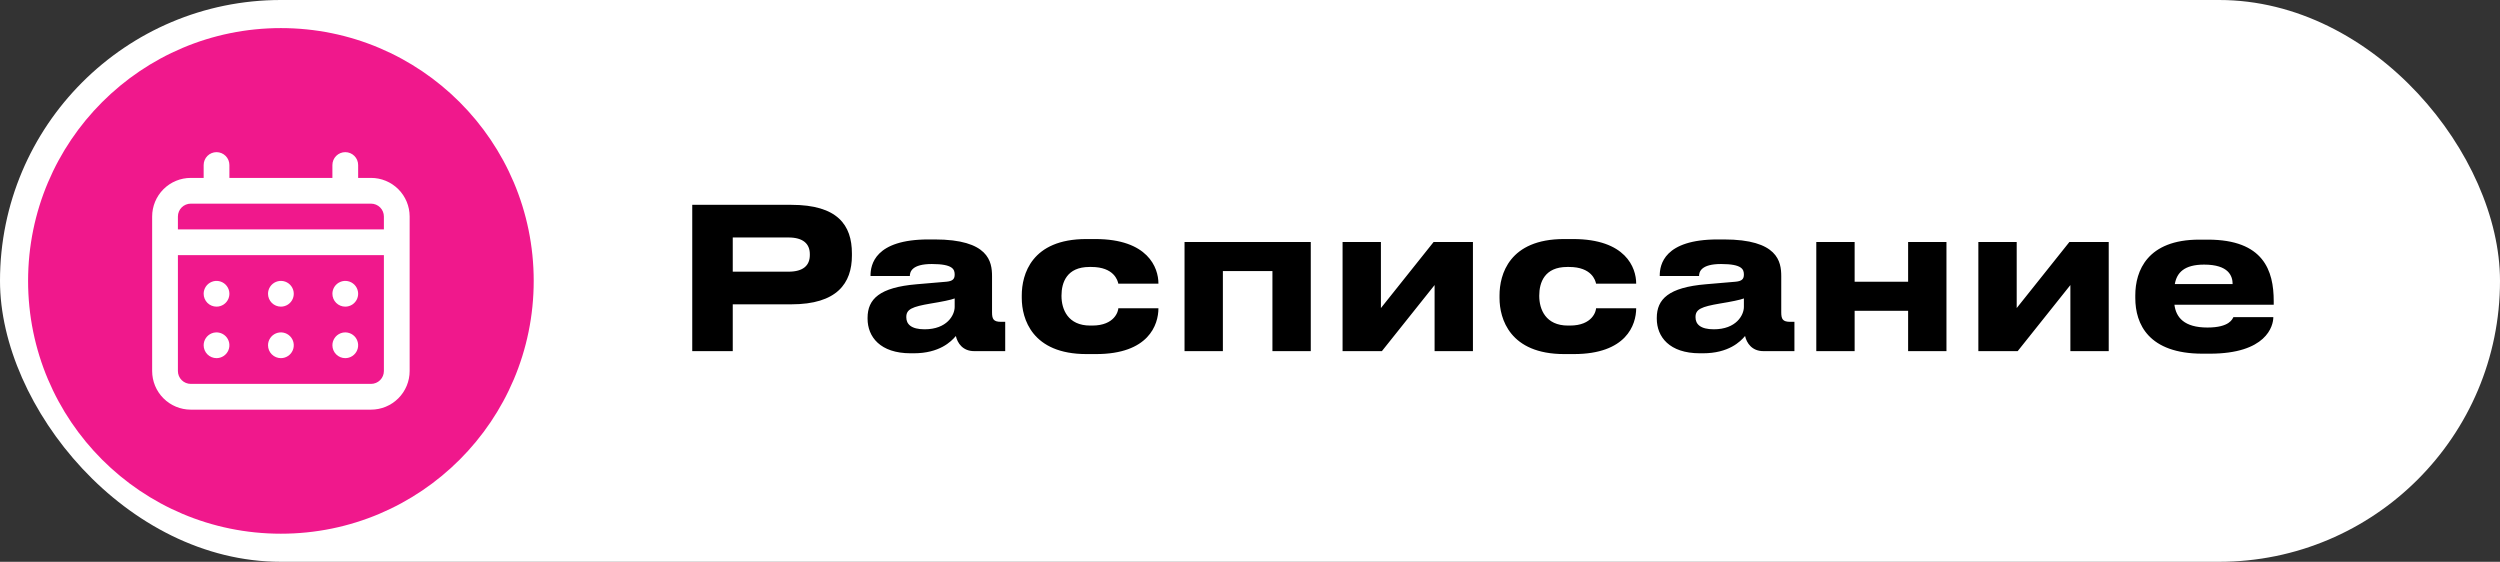
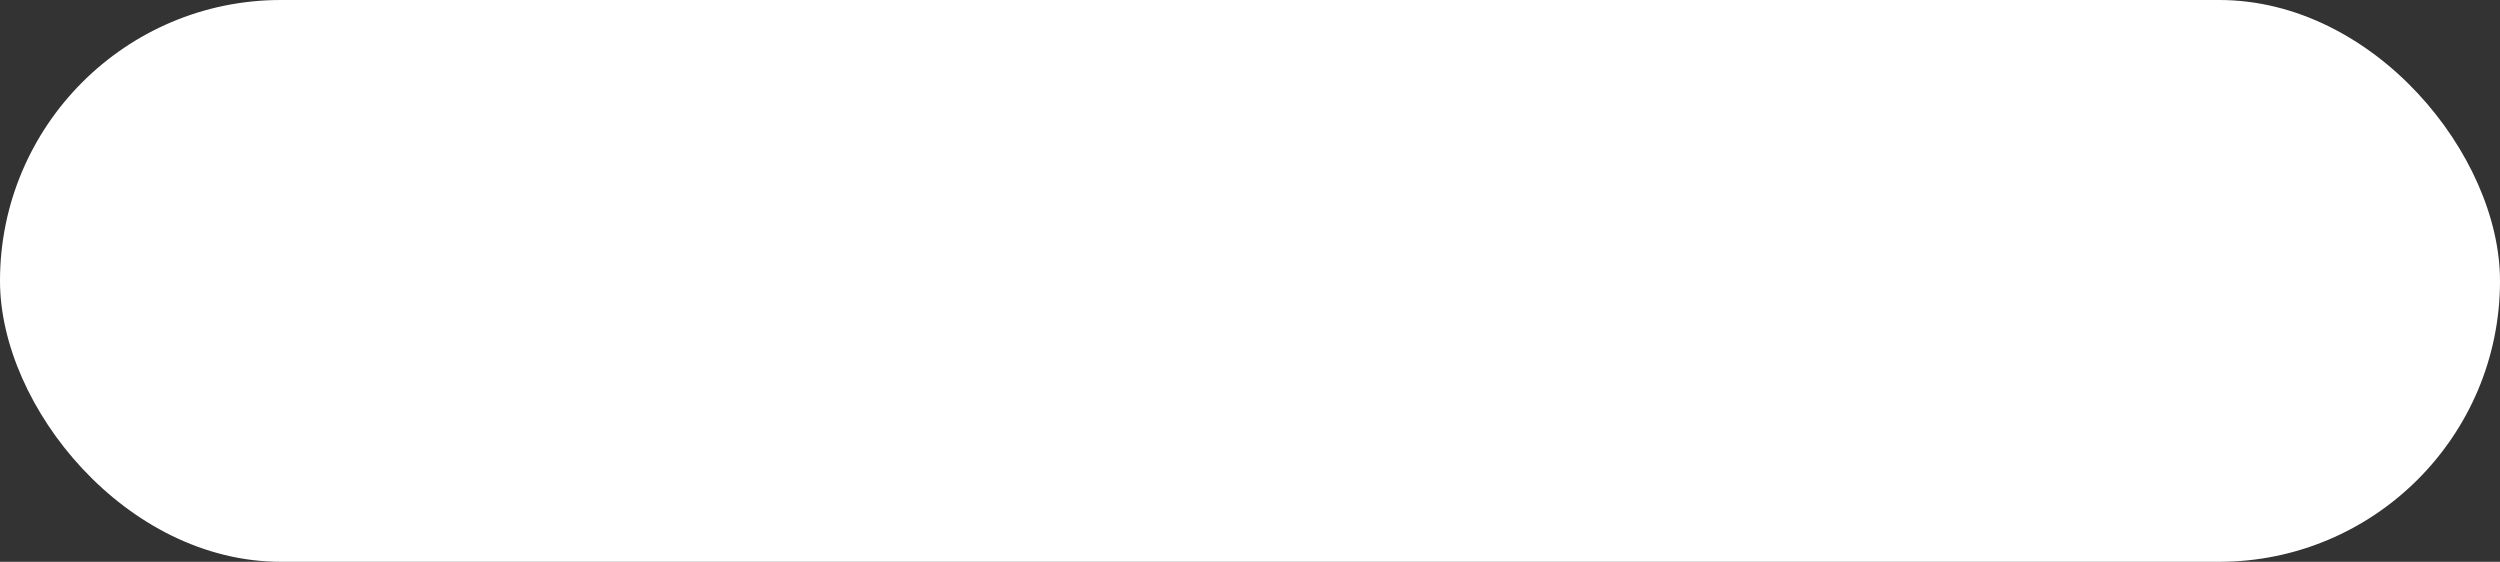
<svg xmlns="http://www.w3.org/2000/svg" width="178" height="40" viewBox="0 0 178 40" fill="none">
  <rect x="0" y="0" width="178" height="40" fill="#333333" stroke="none" />
  <rect width="178" height="40" rx="20" fill="white" />
-   <path d="M56.344 21.668H52.172V25H49.288V14.584H56.344C59.634 14.584 60.656 16.026 60.656 18.042V18.196C60.656 20.17 59.592 21.668 56.344 21.668ZM52.172 16.908V19.344H56.134C57.198 19.344 57.66 18.896 57.66 18.154V18.098C57.66 17.37 57.198 16.908 56.134 16.908H52.172ZM65.831 23.446C67.427 23.446 67.973 22.438 67.973 21.85V21.248C67.735 21.346 67.049 21.486 66.265 21.612C64.949 21.836 64.529 22.018 64.529 22.564V22.592C64.529 23.082 64.879 23.446 65.831 23.446ZM68.057 23.922C67.721 24.328 66.881 25.154 65.061 25.154H64.837C62.667 25.154 61.771 23.978 61.771 22.69V22.634C61.771 21.29 62.625 20.464 65.257 20.24L67.385 20.058C67.819 20.016 67.973 19.876 67.973 19.554C67.973 19.19 67.861 18.798 66.349 18.798C64.921 18.798 64.781 19.358 64.781 19.652H61.981V19.624C61.981 18.854 62.289 17.048 66.111 17.048H66.545C70.395 17.048 70.633 18.63 70.633 19.666V22.228C70.633 22.718 70.731 22.914 71.277 22.914H71.571V25H69.359C68.547 25 68.169 24.426 68.057 23.922ZM79.624 21.948H82.48C82.48 23.124 81.78 25.21 78.042 25.21H77.356C73.478 25.21 72.75 22.69 72.75 21.22V21.024C72.75 19.554 73.436 17.02 77.342 17.02H77.986C81.738 17.02 82.48 19.064 82.48 20.184V20.198H79.624C79.582 19.974 79.316 19.008 77.706 19.008H77.566C75.956 19.008 75.578 20.114 75.578 21.052V21.066C75.578 22.032 76.04 23.18 77.622 23.18H77.762C79.386 23.18 79.624 22.13 79.624 21.948ZM84.339 25V17.23H93.327V25H90.597V19.302H87.069V25H84.339ZM102.143 20.296L98.391 25H95.591V17.23H98.321V21.934L102.073 17.23H104.873V25H102.143V20.296ZM113.64 21.948H116.496C116.496 23.124 115.796 25.21 112.058 25.21H111.372C107.494 25.21 106.766 22.69 106.766 21.22V21.024C106.766 19.554 107.452 17.02 111.358 17.02H112.002C115.754 17.02 116.496 19.064 116.496 20.184V20.198H113.64C113.598 19.974 113.332 19.008 111.722 19.008H111.582C109.972 19.008 109.594 20.114 109.594 21.052V21.066C109.594 22.032 110.056 23.18 111.638 23.18H111.778C113.402 23.18 113.64 22.13 113.64 21.948ZM122.023 23.446C123.619 23.446 124.165 22.438 124.165 21.85V21.248C123.927 21.346 123.241 21.486 122.457 21.612C121.141 21.836 120.721 22.018 120.721 22.564V22.592C120.721 23.082 121.071 23.446 122.023 23.446ZM124.249 23.922C123.913 24.328 123.073 25.154 121.253 25.154H121.029C118.859 25.154 117.963 23.978 117.963 22.69V22.634C117.963 21.29 118.817 20.464 121.449 20.24L123.577 20.058C124.011 20.016 124.165 19.876 124.165 19.554C124.165 19.19 124.053 18.798 122.541 18.798C121.113 18.798 120.973 19.358 120.973 19.652H118.173V19.624C118.173 18.854 118.481 17.048 122.303 17.048H122.737C126.587 17.048 126.825 18.63 126.825 19.666V22.228C126.825 22.718 126.923 22.914 127.469 22.914H127.763V25H125.551C124.739 25 124.361 24.426 124.249 23.922ZM132.05 25H129.32V17.23H132.05V20.058H135.858V17.23H138.588V25H135.858V22.13H132.05V25ZM147.411 20.296L143.659 25H140.859V17.23H143.589V21.934L147.341 17.23H150.141V25H147.411V20.296ZM156.933 18.84C155.519 18.84 154.987 19.414 154.847 20.226H158.963C158.963 19.652 158.683 18.84 156.933 18.84ZM159.019 22.578H161.861C161.861 23.222 161.357 25.182 157.339 25.182H156.821C152.985 25.182 152.033 23.082 152.033 21.22V21.024C152.033 19.274 152.901 17.062 156.583 17.062H157.199C161.175 17.062 161.889 19.274 161.889 21.444V21.696H154.819C154.931 22.592 155.505 23.32 157.171 23.32C158.753 23.32 158.949 22.704 159.019 22.578Z" fill="black" />
  <g clip-path="url(#clip0_871_99)">
    <path d="M20 38C29.941 38 38 29.941 38 20C38 10.059 29.941 2 20 2C10.059 2 2 10.059 2 20C2 29.941 10.059 38 20 38Z" fill="#F0188C" />
-     <path d="M20 21.833C20.181 21.833 20.359 21.779 20.509 21.679C20.66 21.578 20.778 21.435 20.847 21.267C20.916 21.1 20.934 20.916 20.899 20.738C20.864 20.56 20.776 20.397 20.648 20.268C20.52 20.14 20.357 20.053 20.179 20.017C20.001 19.982 19.817 20 19.649 20.07C19.482 20.139 19.339 20.257 19.238 20.407C19.137 20.558 19.083 20.735 19.083 20.917C19.083 21.16 19.18 21.393 19.352 21.565C19.524 21.737 19.757 21.833 20 21.833ZM24.583 21.833C24.765 21.833 24.942 21.779 25.093 21.679C25.243 21.578 25.361 21.435 25.43 21.267C25.5 21.1 25.518 20.916 25.482 20.738C25.447 20.56 25.36 20.397 25.232 20.268C25.103 20.14 24.94 20.053 24.762 20.017C24.584 19.982 24.4 20 24.233 20.07C24.065 20.139 23.922 20.257 23.821 20.407C23.721 20.558 23.667 20.735 23.667 20.917C23.667 21.16 23.763 21.393 23.935 21.565C24.107 21.737 24.34 21.833 24.583 21.833ZM20 25.5C20.181 25.5 20.359 25.446 20.509 25.345C20.66 25.245 20.778 25.102 20.847 24.934C20.916 24.767 20.934 24.582 20.899 24.404C20.864 24.227 20.776 24.063 20.648 23.935C20.52 23.807 20.357 23.72 20.179 23.684C20.001 23.649 19.817 23.667 19.649 23.736C19.482 23.806 19.339 23.923 19.238 24.074C19.137 24.225 19.083 24.402 19.083 24.583C19.083 24.826 19.18 25.059 19.352 25.231C19.524 25.403 19.757 25.5 20 25.5ZM24.583 25.5C24.765 25.5 24.942 25.446 25.093 25.345C25.243 25.245 25.361 25.102 25.43 24.934C25.5 24.767 25.518 24.582 25.482 24.404C25.447 24.227 25.36 24.063 25.232 23.935C25.103 23.807 24.94 23.72 24.762 23.684C24.584 23.649 24.4 23.667 24.233 23.736C24.065 23.806 23.922 23.923 23.821 24.074C23.721 24.225 23.667 24.402 23.667 24.583C23.667 24.826 23.763 25.059 23.935 25.231C24.107 25.403 24.34 25.5 24.583 25.5ZM15.417 21.833C15.598 21.833 15.775 21.779 15.926 21.679C16.077 21.578 16.194 21.435 16.264 21.267C16.333 21.1 16.351 20.916 16.316 20.738C16.28 20.56 16.193 20.397 16.065 20.268C15.937 20.14 15.773 20.053 15.595 20.017C15.418 19.982 15.233 20 15.066 20.07C14.898 20.139 14.755 20.257 14.655 20.407C14.554 20.558 14.5 20.735 14.5 20.917C14.5 21.16 14.597 21.393 14.768 21.565C14.94 21.737 15.174 21.833 15.417 21.833ZM26.417 12.667H25.5V11.75C25.5 11.507 25.404 11.274 25.232 11.102C25.06 10.93 24.826 10.833 24.583 10.833C24.34 10.833 24.107 10.93 23.935 11.102C23.763 11.274 23.667 11.507 23.667 11.75V12.667H16.333V11.75C16.333 11.507 16.237 11.274 16.065 11.102C15.893 10.93 15.66 10.833 15.417 10.833C15.174 10.833 14.94 10.93 14.768 11.102C14.597 11.274 14.5 11.507 14.5 11.75V12.667H13.583C12.854 12.667 12.155 12.956 11.639 13.472C11.123 13.988 10.833 14.687 10.833 15.417V26.417C10.833 27.146 11.123 27.845 11.639 28.361C12.155 28.877 12.854 29.167 13.583 29.167H26.417C27.146 29.167 27.846 28.877 28.361 28.361C28.877 27.845 29.167 27.146 29.167 26.417V15.417C29.167 14.687 28.877 13.988 28.361 13.472C27.846 12.956 27.146 12.667 26.417 12.667ZM27.333 26.417C27.333 26.66 27.237 26.893 27.065 27.065C26.893 27.237 26.66 27.333 26.417 27.333H13.583C13.34 27.333 13.107 27.237 12.935 27.065C12.763 26.893 12.667 26.66 12.667 26.417V18.167H27.333V26.417ZM27.333 16.333H12.667V15.417C12.667 15.174 12.763 14.94 12.935 14.768C13.107 14.597 13.34 14.5 13.583 14.5H26.417C26.66 14.5 26.893 14.597 27.065 14.768C27.237 14.94 27.333 15.174 27.333 15.417V16.333ZM15.417 25.5C15.598 25.5 15.775 25.446 15.926 25.345C16.077 25.245 16.194 25.102 16.264 24.934C16.333 24.767 16.351 24.582 16.316 24.404C16.28 24.227 16.193 24.063 16.065 23.935C15.937 23.807 15.773 23.72 15.595 23.684C15.418 23.649 15.233 23.667 15.066 23.736C14.898 23.806 14.755 23.923 14.655 24.074C14.554 24.225 14.5 24.402 14.5 24.583C14.5 24.826 14.597 25.059 14.768 25.231C14.94 25.403 15.174 25.5 15.417 25.5Z" fill="white" />
  </g>
  <defs>
    <clipPath id="clip0_871_99">
-       <rect width="36" height="36" fill="white" transform="translate(2 2)" />
-     </clipPath>
+       </clipPath>
  </defs>
</svg>